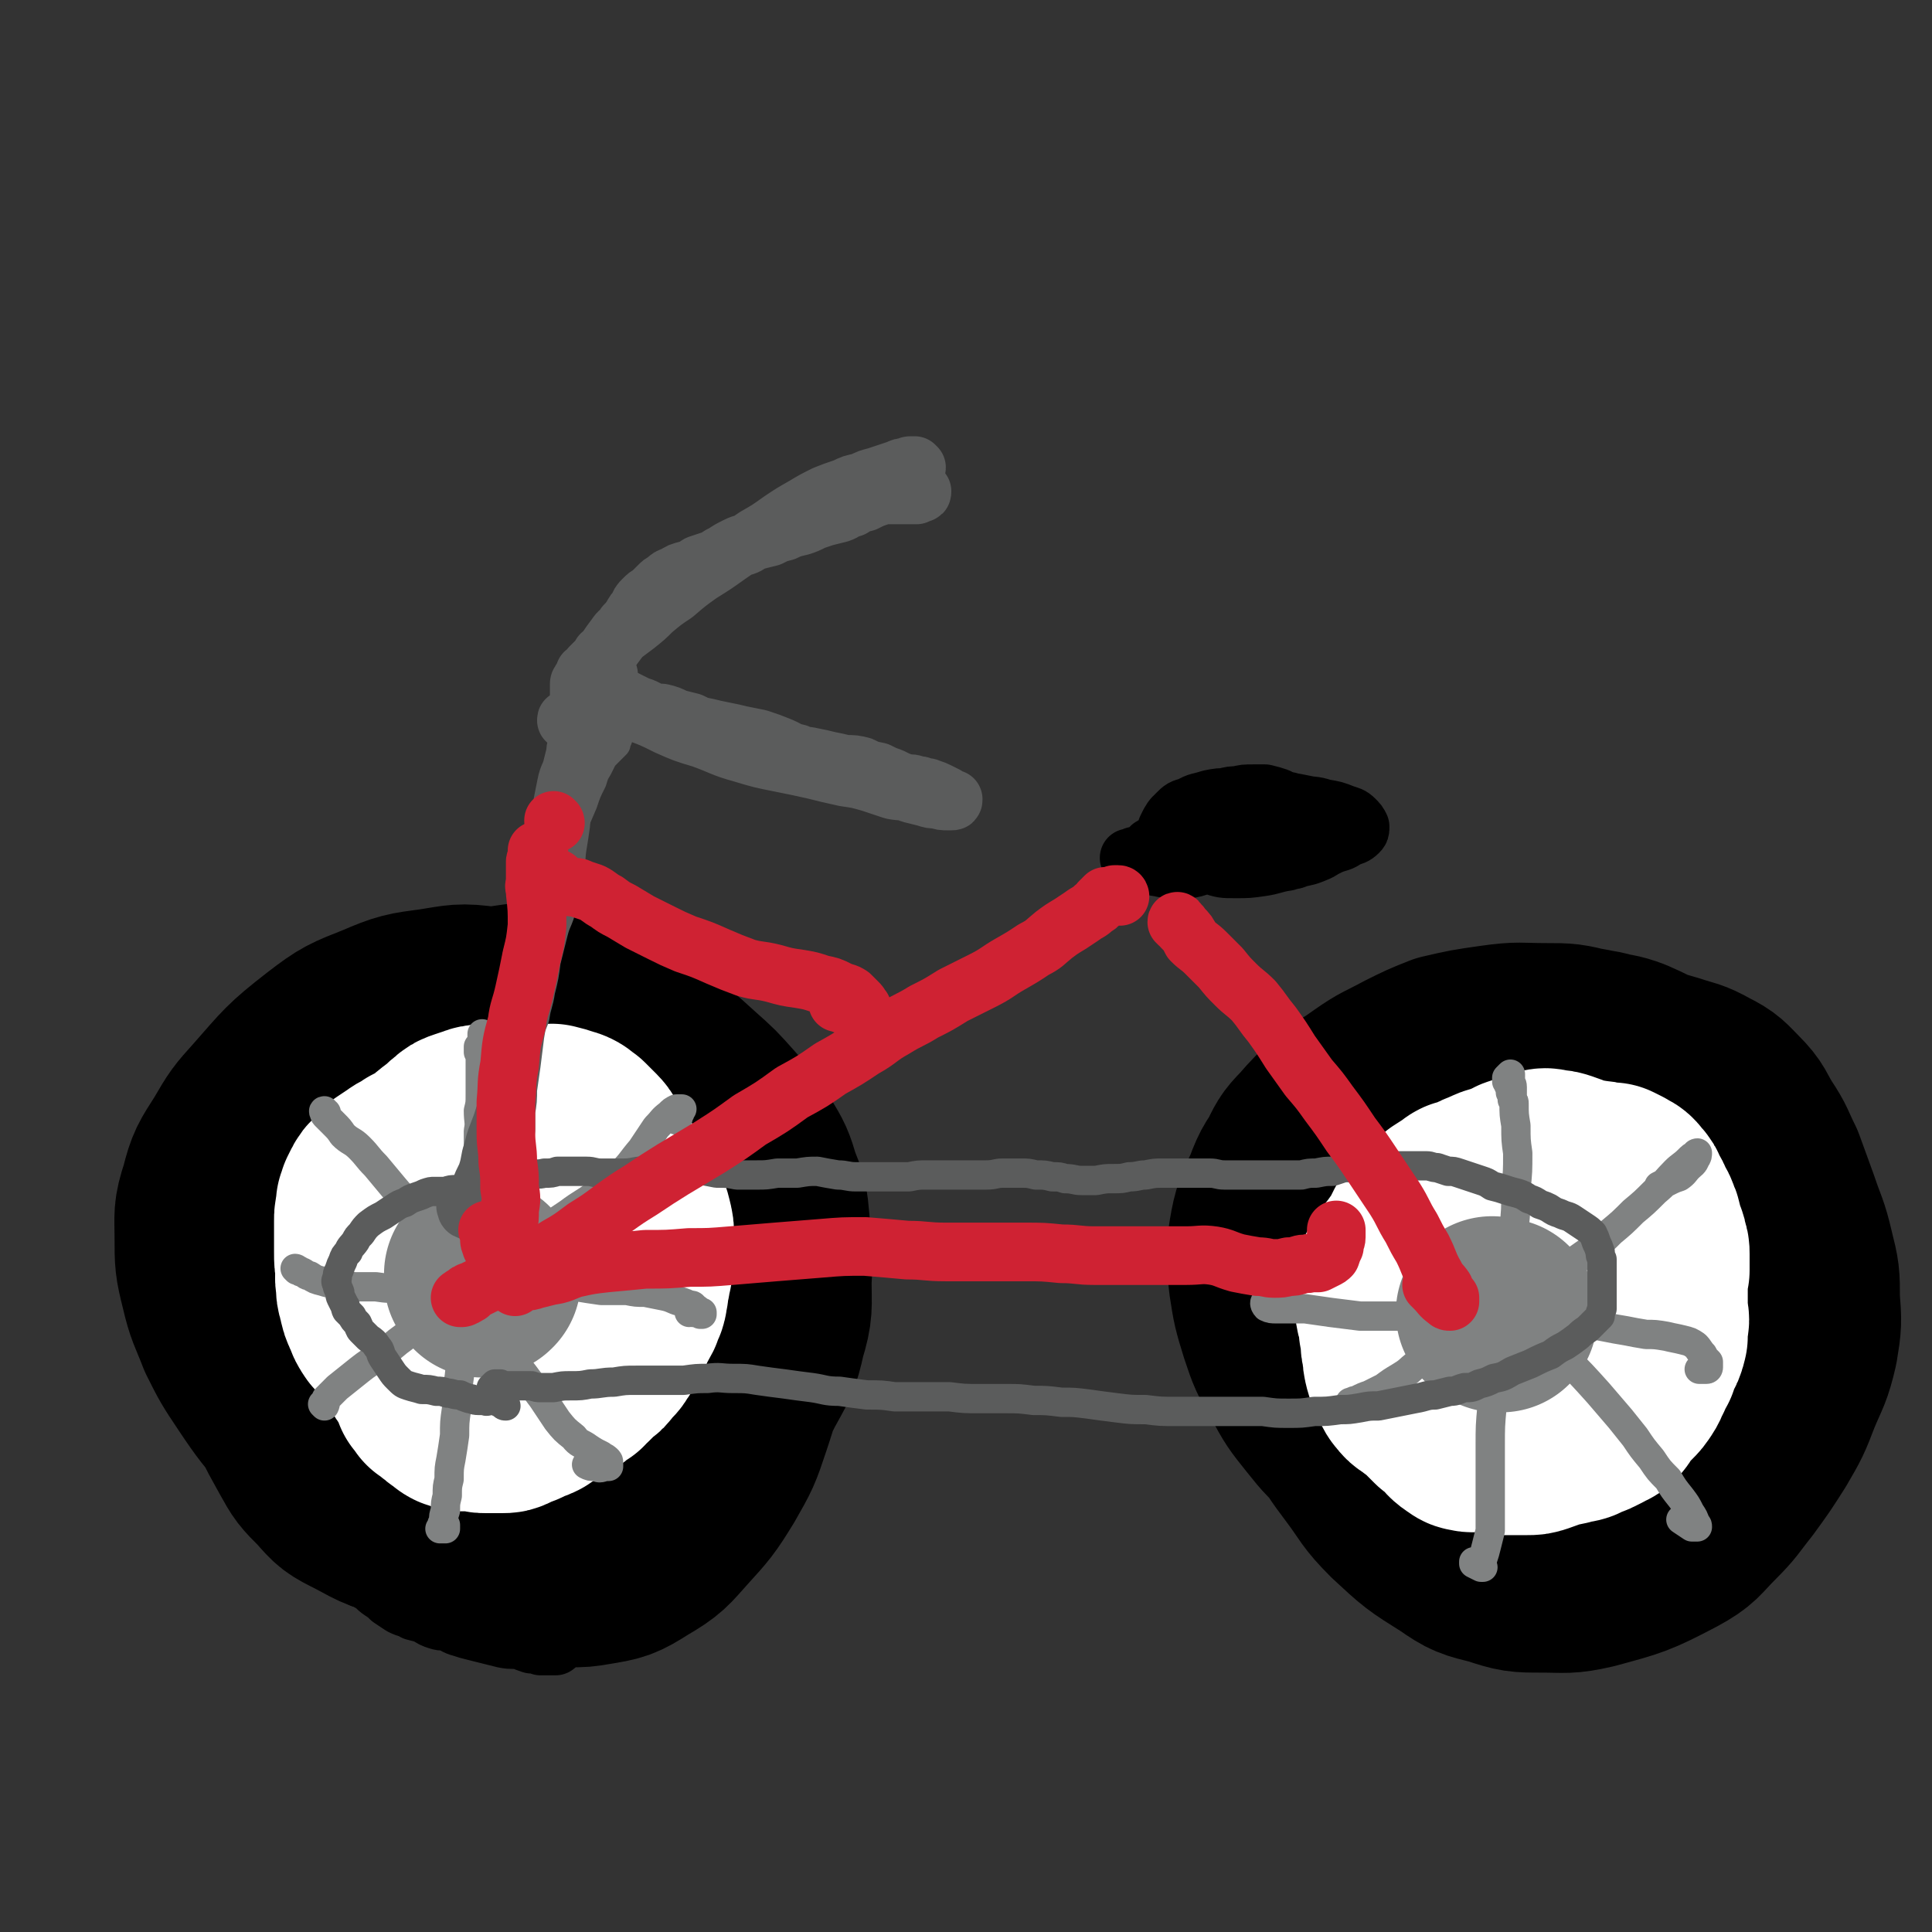
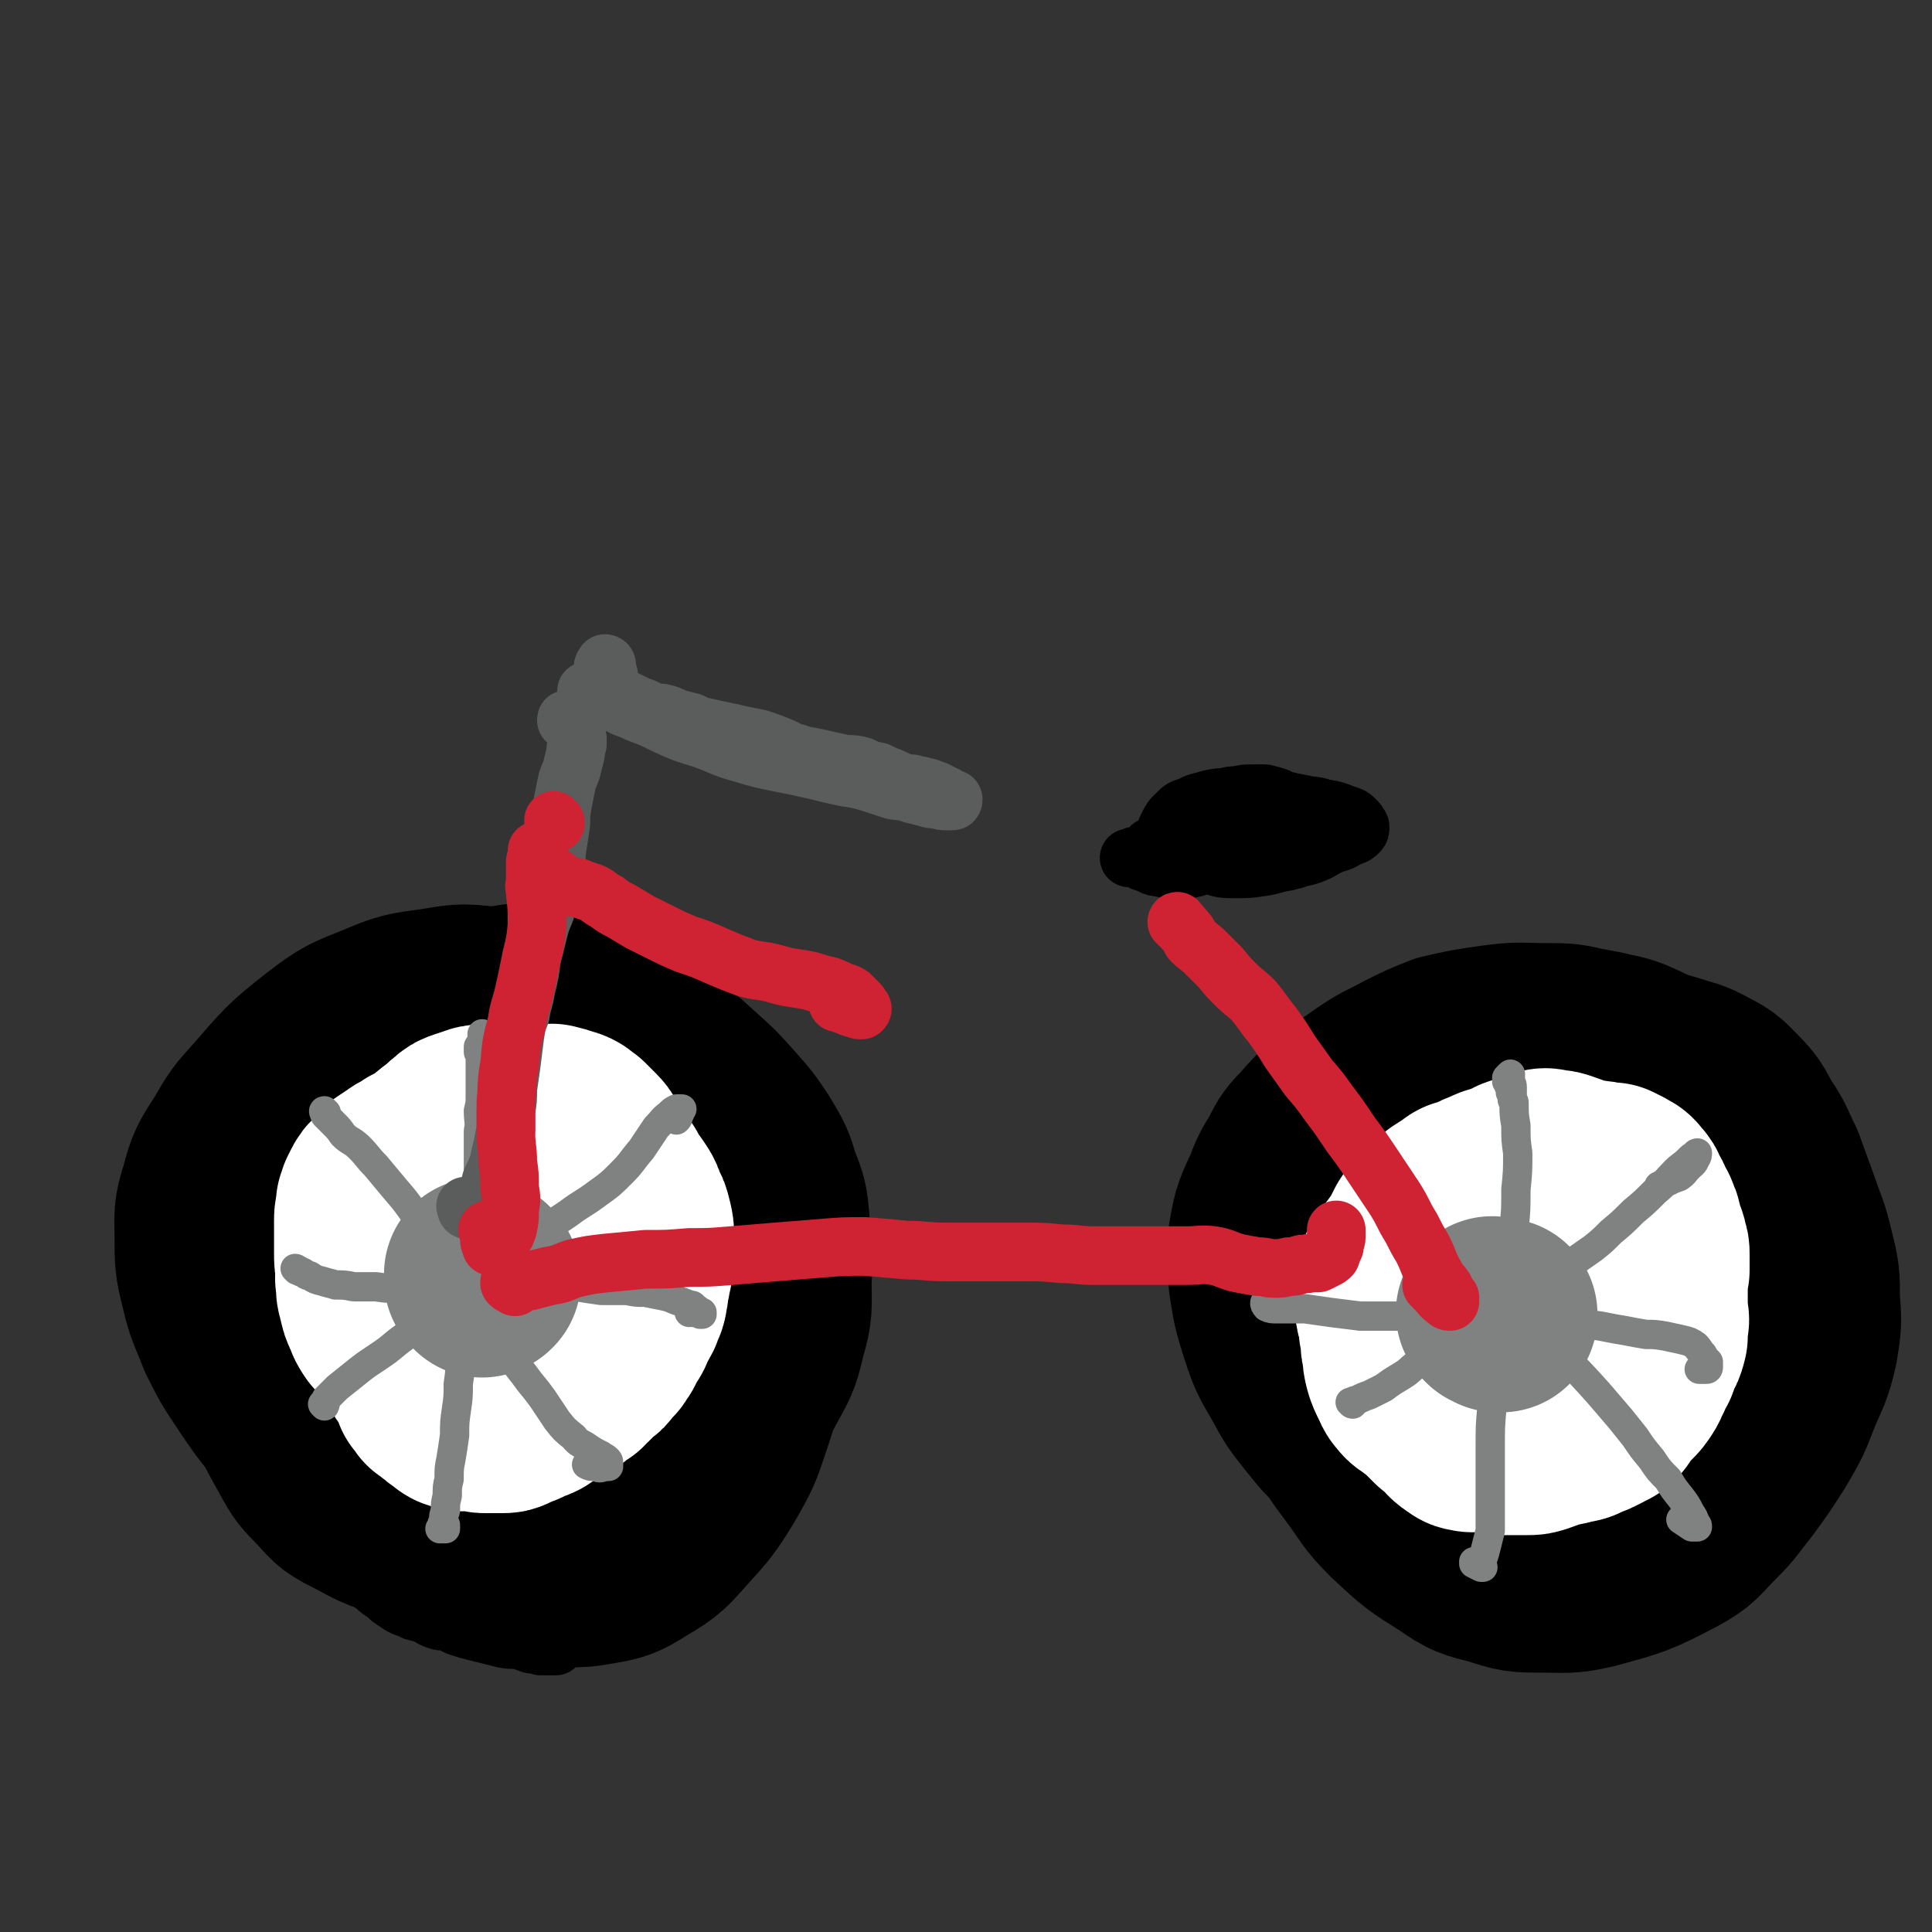
<svg xmlns="http://www.w3.org/2000/svg" viewBox="0 0 1054 1054" version="1.1">
  <rect x="0" y="0" width="1054" height="1054" fill="#333333" stroke="none" />
  <g fill="none" stroke="rgb(0,0,0)" stroke-width="32" stroke-linecap="round" stroke-linejoin="round">
    <path d="M319,556c0,0 0,-1 -1,-1 0,-1 0,-1 -1,-3 0,-1 0,-1 0,-3 0,-1 0,-1 0,-2 1,-1 1,-1 1,-2 0,-1 0,-1 0,-1 0,-1 0,-1 0,-1 -1,-2 -1,-2 -1,-3 -1,0 -2,0 -2,-1 -2,-1 -1,-2 -3,-3 -1,-1 -1,-1 -3,-2 -2,-1 -2,-1 -4,-2 -2,-1 -2,-2 -5,-3 -2,-1 -2,-1 -4,-2 -3,0 -3,0 -6,-1 -3,-1 -3,-1 -6,-1 -2,-1 -2,-1 -4,-2 -3,0 -3,0 -6,-1 -3,0 -3,0 -6,-1 -3,0 -3,0 -7,0 -3,0 -3,0 -7,0 -3,0 -3,0 -6,0 -3,0 -3,0 -7,1 -3,0 -3,0 -6,1 -4,1 -4,1 -8,2 -4,2 -4,2 -8,4 -3,2 -4,2 -7,3 -3,2 -3,3 -7,5 -3,2 -4,2 -7,4 -4,2 -3,3 -6,5 -4,3 -4,3 -7,6 -4,2 -4,2 -6,5 -2,3 -2,3 -4,5 -2,3 -2,2 -4,4 -2,3 -2,3 -5,6 -3,4 -3,4 -6,7 -3,4 -3,4 -6,7 -3,3 -2,3 -5,7 -3,3 -3,2 -5,5 -3,3 -2,3 -4,6 -2,3 -2,3 -4,5 -1,3 -1,3 -3,6 -1,3 -1,3 -2,6 -2,3 -2,3 -3,6 -1,3 -2,3 -3,6 -1,3 -2,3 -3,5 -1,3 -2,3 -3,6 -1,3 -1,3 -2,6 -1,2 0,3 -1,5 -1,3 -1,3 -1,6 0,4 0,4 -1,7 0,3 0,3 -1,6 0,3 0,3 -1,6 0,3 0,3 0,6 0,2 0,2 0,5 0,3 -1,3 0,6 0,3 0,3 1,6 0,3 0,3 1,6 0,3 1,3 1,6 1,3 1,3 2,7 1,3 1,3 1,6 1,3 1,3 2,6 1,3 1,3 2,6 1,2 1,2 2,5 1,3 1,3 2,6 1,3 1,3 2,6 1,2 1,2 2,5 1,3 1,3 2,6 1,3 1,3 3,6 1,3 1,3 3,6 2,3 1,3 3,6 2,3 2,2 4,5 2,3 2,3 3,6 2,3 2,3 4,6 2,3 2,3 4,6 2,3 2,3 4,6 2,3 2,3 5,6 2,4 2,5 5,8 3,4 3,4 6,8 2,3 2,3 4,5 2,3 2,3 5,6 2,2 2,2 4,5 2,2 2,2 4,4 2,2 2,2 4,4 3,1 3,1 6,3 2,1 2,2 5,4 3,2 3,2 5,4 3,2 3,2 6,4 4,2 4,1 7,3 4,1 4,1 7,2 3,2 3,2 6,3 3,1 3,0 6,1 3,1 3,2 7,3 3,1 3,1 7,2 4,1 4,1 8,2 4,1 4,1 8,2 5,1 5,0 10,1 2,1 2,1 5,2 3,0 2,0 5,1 2,0 2,0 4,0 1,0 1,0 3,0 0,0 0,0 1,0 0,0 0,0 0,0 -1,-1 0,-1 -1,-1 -3,-2 -4,-2 -7,-2 -3,-1 -3,-1 -6,-2 " />
  </g>
  <g fill="none" stroke="rgb(0,0,0)" stroke-width="105" stroke-linecap="round" stroke-linejoin="round">
    <path d="M295,825c0,0 -1,-2 -1,-1 -3,2 -3,3 -7,6 -2,1 -2,1 -4,2 -4,2 -4,2 -8,2 -5,1 -5,1 -11,1 -5,0 -5,1 -11,-1 -5,-1 -6,-1 -11,-4 -6,-4 -6,-4 -12,-9 -7,-5 -8,-5 -14,-12 -6,-7 -6,-7 -11,-15 -6,-8 -6,-8 -11,-16 -5,-8 -5,-8 -9,-17 -4,-7 -4,-8 -8,-15 -2,-6 -2,-6 -4,-11 -2,-7 -2,-7 -4,-15 -2,-8 -2,-8 -4,-16 -1,-8 -1,-8 -2,-16 0,-8 -1,-9 1,-16 4,-14 4,-15 11,-27 5,-10 6,-10 13,-19 7,-8 7,-8 15,-14 7,-7 7,-7 16,-13 9,-6 9,-5 18,-10 8,-3 8,-3 16,-6 9,-2 9,-3 17,-4 13,0 13,-1 25,3 10,2 10,4 20,9 11,7 11,7 21,15 10,7 10,8 19,17 9,9 10,9 18,19 8,10 8,10 15,20 7,12 7,12 11,24 5,13 5,14 6,27 2,15 3,16 2,31 -1,16 -1,16 -6,31 -5,15 -5,15 -13,29 -8,13 -9,14 -19,25 -9,10 -9,11 -21,18 -11,7 -12,7 -24,9 -11,2 -12,1 -24,-1 -9,-1 -9,-2 -18,-5 -12,-4 -12,-4 -22,-10 -13,-7 -12,-7 -24,-15 -12,-9 -12,-9 -24,-18 -11,-9 -11,-9 -22,-19 -7,-6 -7,-6 -14,-12 -6,-6 -6,-6 -11,-12 -7,-8 -7,-7 -13,-15 -5,-8 -6,-8 -9,-17 -4,-10 -3,-10 -4,-20 -1,-11 -2,-11 0,-22 1,-12 2,-12 6,-24 4,-13 3,-14 10,-25 10,-19 10,-20 24,-37 9,-11 10,-10 22,-19 11,-9 12,-9 24,-17 12,-8 12,-8 25,-14 13,-5 14,-6 28,-8 14,-2 15,-2 28,1 14,3 14,4 26,10 12,7 12,8 23,16 11,8 11,8 22,18 9,8 9,8 17,17 8,9 8,9 14,18 6,10 6,10 9,20 4,10 4,10 5,21 1,16 2,16 1,32 0,14 1,15 -3,28 -3,14 -4,14 -11,27 -7,14 -7,14 -16,26 -8,12 -8,12 -18,22 -10,10 -10,10 -22,19 -11,8 -11,9 -24,15 -13,5 -13,4 -27,6 -10,2 -10,2 -20,1 -12,0 -12,0 -24,-2 -14,-4 -14,-4 -26,-10 -13,-5 -13,-5 -25,-13 -11,-7 -11,-7 -22,-16 -7,-5 -7,-6 -14,-12 -5,-5 -5,-5 -9,-11 -11,-14 -11,-13 -21,-28 -8,-12 -8,-12 -14,-24 -5,-13 -6,-13 -9,-26 -3,-12 -3,-13 -3,-26 0,-12 -1,-13 3,-25 3,-12 4,-13 11,-24 7,-12 7,-12 16,-22 15,-17 15,-18 33,-32 13,-10 14,-10 29,-16 14,-6 15,-6 30,-8 13,-2 14,-3 28,-1 19,2 19,3 37,10 15,6 14,7 28,15 13,8 13,8 26,16 11,8 11,7 22,16 9,7 10,7 18,16 7,10 8,10 12,21 4,12 3,13 3,26 1,14 2,14 -2,28 -3,15 -3,15 -11,28 -8,15 -9,15 -20,28 -13,15 -12,16 -27,29 -16,13 -17,13 -35,24 -14,9 -14,9 -28,16 -15,6 -15,7 -31,9 -16,3 -17,4 -32,1 -15,-2 -16,-3 -29,-10 -10,-5 -10,-5 -17,-13 -8,-8 -8,-8 -13,-17 -7,-13 -8,-13 -12,-27 -4,-16 -4,-17 -6,-34 -2,-17 -2,-18 0,-36 1,-17 1,-17 7,-34 8,-23 8,-25 21,-45 8,-12 10,-12 22,-19 12,-6 13,-6 26,-7 12,0 14,-1 26,4 15,6 17,6 29,18 13,12 13,13 20,29 7,15 7,16 9,32 3,16 3,17 2,32 -2,17 -3,17 -9,33 -5,14 -6,14 -13,27 -6,9 -6,9 -14,17 -8,8 -8,8 -19,13 -7,3 -8,4 -16,2 -9,-2 -10,-3 -16,-11 -8,-9 -8,-11 -11,-23 -3,-14 -3,-14 -2,-29 2,-14 2,-14 8,-28 5,-14 5,-14 14,-26 7,-11 7,-12 18,-20 9,-7 10,-9 20,-10 13,-2 15,-2 26,4 9,4 9,7 14,16 4,10 4,11 5,22 0,12 0,13 -3,24 -4,13 -4,14 -11,26 -5,9 -6,9 -14,17 -5,5 -5,5 -12,8 -8,3 -9,5 -17,4 -8,-1 -9,-2 -14,-7 -8,-7 -8,-8 -11,-18 -5,-11 -6,-12 -6,-24 -1,-12 -1,-13 2,-25 4,-12 4,-12 11,-22 7,-10 7,-11 16,-17 11,-7 13,-8 25,-8 12,-1 14,1 24,7 9,6 8,8 13,17 5,9 5,10 6,19 1,9 2,9 0,18 -2,9 -3,9 -8,17 -5,6 -6,7 -13,10 -6,4 -7,3 -14,4 -4,0 -5,1 -8,-1 -6,-3 -7,-4 -9,-9 -4,-7 -4,-7 -4,-15 0,-7 0,-7 2,-15 2,-6 2,-6 6,-12 4,-8 5,-7 9,-14 1,0 1,-1 1,-1 " />
    <path d="M860,819c0,0 0,-1 -1,-1 -1,0 0,1 -1,2 -3,2 -3,2 -7,3 -2,2 -2,2 -5,3 -3,1 -3,0 -7,1 -4,0 -4,0 -8,0 -4,1 -4,1 -9,1 -4,0 -4,0 -8,0 -6,-1 -7,0 -13,-2 -6,-2 -6,-3 -11,-6 -6,-4 -6,-4 -10,-10 -8,-10 -8,-10 -14,-21 -4,-9 -4,-10 -7,-20 -4,-11 -3,-11 -6,-23 -3,-11 -3,-11 -5,-23 -1,-12 -1,-12 -2,-24 -1,-11 -1,-11 0,-22 0,-10 0,-10 2,-20 2,-9 3,-9 7,-17 5,-9 5,-9 11,-17 4,-6 4,-6 10,-11 7,-6 7,-6 15,-11 9,-6 9,-6 19,-10 11,-4 11,-4 23,-6 12,-3 12,-3 24,-4 9,-1 9,-1 18,-1 8,-1 8,-1 17,0 10,1 10,1 20,4 9,3 9,2 18,7 8,4 8,5 14,11 7,7 6,8 11,16 6,9 5,9 10,19 4,11 4,11 8,22 4,12 5,12 8,25 3,12 3,12 3,25 1,12 1,13 -1,25 -3,13 -4,13 -9,25 -5,13 -5,13 -12,25 -7,11 -7,11 -15,22 -8,10 -7,10 -16,19 -9,9 -8,10 -19,16 -21,11 -22,11 -44,17 -13,3 -14,2 -27,2 -12,0 -13,0 -25,-4 -12,-3 -13,-3 -23,-10 -16,-10 -16,-10 -30,-23 -11,-11 -10,-12 -19,-24 -9,-12 -9,-12 -16,-26 -8,-12 -8,-12 -14,-26 -5,-12 -5,-13 -9,-26 -3,-12 -3,-12 -4,-25 -2,-11 -2,-11 -2,-23 0,-10 -1,-10 1,-20 1,-9 1,-9 5,-17 4,-8 4,-9 10,-15 7,-8 7,-8 15,-15 8,-7 9,-6 18,-12 9,-5 10,-5 20,-10 8,-4 8,-4 16,-8 11,-4 11,-4 23,-6 11,-3 12,-2 24,-2 12,0 12,0 24,1 9,0 9,0 18,2 8,2 8,1 16,4 9,4 9,4 18,10 8,6 9,6 16,14 7,9 7,9 11,20 4,11 4,12 6,24 3,12 3,12 4,25 1,12 1,12 1,25 -1,13 -1,13 -3,25 -3,13 -3,13 -7,26 -4,13 -4,13 -10,25 -6,11 -6,12 -15,21 -12,13 -12,14 -28,23 -10,6 -11,5 -23,7 -11,2 -11,2 -22,2 -12,0 -13,1 -25,-1 -12,-2 -12,-1 -24,-6 -15,-5 -16,-5 -30,-13 -11,-6 -11,-7 -19,-14 -10,-8 -10,-8 -18,-18 -8,-10 -8,-10 -14,-21 -7,-12 -7,-12 -11,-24 -4,-13 -4,-13 -6,-26 -1,-12 -2,-13 0,-25 2,-12 3,-13 8,-24 4,-11 5,-11 12,-21 7,-10 8,-10 17,-19 10,-9 10,-9 20,-16 10,-7 10,-6 21,-12 10,-5 10,-5 20,-9 13,-3 13,-3 27,-5 14,-2 14,-1 28,-1 12,0 12,0 24,3 8,1 8,1 15,4 9,4 9,4 17,10 10,7 11,6 19,15 8,10 9,11 14,23 6,13 6,13 10,27 3,14 2,14 4,28 1,14 1,14 1,28 -1,13 -1,13 -5,25 -3,13 -3,13 -9,25 -5,12 -5,13 -14,22 -13,14 -14,15 -31,25 -16,8 -17,8 -35,11 -15,3 -15,2 -30,2 -13,0 -13,1 -26,-1 -16,-3 -16,-3 -31,-9 -11,-5 -12,-6 -21,-15 -11,-9 -11,-10 -19,-21 -9,-13 -10,-13 -15,-28 -6,-15 -6,-16 -7,-32 -1,-14 0,-15 3,-29 4,-15 5,-15 13,-29 8,-13 8,-13 19,-24 11,-11 11,-11 24,-19 8,-5 9,-5 18,-7 13,-3 14,-4 27,-2 14,3 15,3 28,10 13,7 13,8 23,19 10,11 10,11 16,25 5,9 5,9 5,20 1,20 2,20 -2,40 -3,16 -4,16 -13,31 -7,12 -8,12 -19,22 -6,7 -7,6 -14,12 -4,2 -4,3 -8,4 -9,3 -10,5 -20,4 -9,-1 -11,-1 -17,-7 -11,-11 -11,-13 -16,-27 -4,-10 -3,-12 -2,-23 0,-10 1,-10 5,-20 5,-10 4,-11 12,-20 8,-11 9,-12 20,-19 11,-7 12,-7 25,-9 11,-3 12,-3 23,0 9,2 10,3 17,9 6,6 6,7 8,14 3,7 3,8 1,15 -3,9 -4,9 -10,16 -8,9 -9,9 -19,15 -11,6 -12,6 -24,9 -11,3 -11,3 -22,2 -8,-1 -10,-1 -16,-6 -5,-3 -5,-5 -7,-11 -2,-6 -2,-7 -1,-14 2,-8 3,-8 8,-15 5,-7 5,-7 12,-12 6,-4 7,-4 14,-5 7,-2 8,-2 15,0 4,1 5,1 8,5 3,2 3,3 3,6 0,4 0,5 -2,8 -3,4 -3,4 -8,7 -5,4 -6,3 -12,6 -8,3 -8,3 -15,6 -4,2 -4,2 -8,4 " />
  </g>
  <g fill="none" stroke="rgb(255,255,255)" stroke-width="105" stroke-linecap="round" stroke-linejoin="round">
    <path d="M263,713c-1,0 -1,-1 -1,-1 0,0 0,0 0,1 0,1 0,1 0,2 0,2 0,2 0,3 0,1 1,1 0,3 0,1 0,2 -1,3 -1,1 -1,1 -3,2 -1,1 -1,1 -2,1 -1,1 -1,1 -2,1 -1,1 -1,1 -3,1 -1,-1 -1,-1 -2,-1 -2,-1 -2,-1 -3,-3 -2,-1 -2,-1 -4,-3 -1,-1 -2,-1 -3,-3 -2,-2 -2,-2 -4,-4 -2,-2 -2,-2 -4,-4 -2,-2 -2,-2 -4,-5 -1,-2 -2,-1 -3,-3 -1,-3 -1,-3 -2,-5 -1,-3 -1,-3 -1,-5 -1,-2 0,-3 0,-5 0,-3 0,-3 0,-6 0,-3 0,-3 0,-6 1,-4 1,-4 2,-7 1,-3 2,-3 3,-6 2,-3 2,-4 3,-6 2,-3 2,-3 5,-6 2,-2 2,-2 4,-4 3,-2 3,-2 6,-3 3,-1 3,-1 6,-2 4,-1 4,-1 8,-2 3,0 3,0 7,-1 4,0 4,-1 9,-1 2,0 3,-1 5,0 3,1 4,1 6,4 2,2 2,3 3,6 2,3 1,3 3,6 2,4 2,3 4,7 2,3 2,3 3,6 2,3 2,3 3,6 1,2 1,2 1,5 0,4 0,4 0,7 -1,3 -2,3 -3,6 -2,4 -2,4 -5,8 -2,3 -2,3 -5,7 -2,2 -3,2 -5,4 -3,3 -3,3 -6,6 -3,2 -3,2 -7,5 -3,2 -3,2 -7,4 -4,2 -4,2 -8,3 -5,2 -5,2 -9,3 -4,1 -5,1 -9,1 -4,0 -4,0 -9,0 -3,0 -3,0 -7,-2 -3,-1 -3,-1 -6,-3 -3,-3 -3,-3 -6,-5 -2,-3 -2,-3 -3,-6 -2,-4 -2,-4 -3,-9 -1,-3 -1,-3 -1,-7 -1,-4 0,-4 0,-8 -1,-4 -1,-4 -1,-9 0,-4 0,-4 0,-8 0,-5 0,-5 0,-9 0,-3 0,-3 1,-5 0,-2 0,-2 0,-4 1,-2 1,-2 1,-3 1,-2 1,-2 2,-4 1,-2 1,-1 3,-3 2,-2 2,-3 4,-5 3,-2 3,-2 6,-4 4,-3 4,-2 8,-5 4,-2 4,-2 9,-5 3,-3 3,-3 7,-6 3,-2 3,-3 6,-5 2,-2 2,-2 5,-3 3,-1 3,-1 6,-2 2,-1 2,0 5,-1 4,0 4,0 7,0 5,1 5,1 10,1 5,0 5,0 10,0 4,0 4,-1 9,-1 4,1 4,1 7,2 4,1 4,2 7,4 3,3 3,3 6,6 2,2 2,3 4,6 2,3 1,3 3,6 2,3 3,3 5,6 2,2 2,3 3,6 3,3 3,3 5,6 2,3 2,3 3,7 2,3 2,3 3,7 1,4 1,4 1,8 0,4 0,4 0,7 0,3 0,3 -1,6 0,3 0,3 0,5 -1,3 -1,3 -1,5 -1,3 -1,3 -1,6 -1,2 0,2 -1,5 -1,2 -1,2 -2,5 -1,2 -1,2 -3,5 -1,2 -1,2 -2,5 -1,2 -2,2 -3,5 -2,3 -1,3 -3,5 -1,2 -1,2 -2,3 -2,2 -2,2 -3,3 -1,2 -1,2 -3,3 -1,1 -1,1 -3,3 -1,1 -1,1 -3,3 -2,1 -2,1 -3,3 -2,1 -2,1 -3,2 -2,1 -2,2 -4,3 -1,1 -2,1 -3,2 -2,1 -3,1 -5,2 -2,1 -2,1 -4,3 -2,1 -2,1 -3,2 -2,1 -2,1 -4,1 -2,1 -2,1 -3,2 -2,1 -2,1 -3,1 -2,1 -2,1 -4,2 -2,1 -2,1 -4,1 -2,0 -2,0 -4,0 -2,0 -2,0 -5,0 -2,0 -2,0 -4,-1 -3,0 -3,0 -5,0 -2,0 -2,0 -4,0 -2,-1 -2,-1 -3,-1 -2,-1 -2,-2 -4,-3 -2,-1 -2,-2 -4,-3 -2,-2 -2,-2 -4,-3 -1,-2 -1,-2 -3,-4 -1,-3 -1,-3 -2,-5 -1,-2 -1,-2 -2,-4 -1,-1 -1,-1 -2,-3 -1,-1 -1,-1 -2,-3 -1,-2 -1,-2 -3,-4 -1,-2 -1,-2 -3,-5 -1,-2 -1,-2 -1,-5 -1,-3 -1,-3 -1,-5 0,-3 0,-3 0,-6 0,-2 0,-2 0,-4 0,-2 0,-2 0,-4 -1,-2 -1,-2 -2,-4 -1,-1 -1,-1 -1,-2 -1,-2 -1,-2 -1,-3 -1,-1 -1,-1 -1,-2 1,0 0,0 1,-1 1,-1 1,0 2,-1 1,-1 1,-1 2,-2 1,-1 1,-1 3,-1 1,-1 1,-1 2,-2 1,0 1,0 2,-1 0,0 0,0 1,0 1,-1 1,0 2,0 1,0 1,0 2,0 1,0 1,0 2,0 0,-1 0,-1 0,-1 1,0 1,0 1,-1 0,0 -1,0 -1,0 0,0 -1,0 -1,0 -1,1 -1,1 -1,1 " />
    <path d="M833,733c0,0 -1,-1 -1,-1 0,0 0,0 1,1 0,0 0,0 1,0 1,1 1,1 2,2 1,2 2,2 2,3 1,2 1,3 0,4 0,2 0,2 -2,4 -1,1 -1,1 -3,2 -3,0 -3,0 -6,0 -5,-1 -5,-2 -9,-3 -4,-1 -4,-1 -8,-3 -4,-1 -4,0 -8,-1 -4,-1 -4,-1 -8,-3 -4,-1 -4,0 -7,-2 -4,-2 -4,-2 -7,-5 -4,-3 -4,-4 -6,-8 -2,-5 -2,-5 -4,-11 -1,-4 -1,-4 -1,-9 0,-4 0,-4 1,-8 0,-2 1,-2 2,-5 1,-3 1,-4 2,-7 2,-4 2,-4 3,-7 2,-4 2,-4 5,-8 2,-3 2,-3 5,-5 3,-3 3,-3 6,-5 3,-2 3,-2 6,-3 3,-2 3,-2 6,-3 3,-2 3,-2 6,-3 2,-1 2,-1 5,-1 2,-1 2,-1 5,-1 2,0 2,0 5,-1 2,0 2,0 4,0 3,0 3,0 5,0 3,0 3,0 5,1 3,0 3,0 5,2 3,1 3,2 6,4 3,2 3,2 5,5 3,3 3,3 5,6 3,4 3,4 5,8 2,4 2,4 4,9 1,5 1,5 2,10 1,6 1,6 1,11 0,6 0,6 0,12 0,5 0,5 0,11 -1,4 0,4 -1,9 -1,3 0,3 -2,7 -1,3 -1,3 -3,6 -1,2 -2,2 -4,4 -2,2 -2,2 -5,4 -3,2 -3,1 -7,2 -4,1 -4,1 -7,2 -4,0 -4,0 -8,0 -4,0 -4,0 -8,0 -4,0 -4,0 -8,-1 -4,0 -4,0 -8,-1 -3,-1 -3,0 -6,-2 -3,-2 -3,-2 -6,-4 -3,-3 -3,-3 -5,-6 -3,-2 -3,-3 -5,-6 -2,-4 -2,-4 -4,-8 -1,-4 -1,-4 -3,-8 -1,-3 -1,-3 -2,-7 -2,-4 -2,-3 -3,-7 -1,-4 -1,-4 -1,-9 -1,-4 -1,-4 0,-8 0,-4 0,-4 1,-8 1,-5 2,-5 3,-9 2,-3 2,-3 4,-7 2,-3 2,-4 4,-7 2,-2 2,-2 5,-4 2,-2 2,-2 5,-4 2,-2 3,-2 6,-3 3,-2 3,-2 6,-3 4,-2 4,-2 8,-3 3,-1 3,-1 7,-3 3,0 3,-1 6,-1 3,-1 3,-1 7,-1 2,0 3,-1 5,0 3,1 3,2 6,4 3,2 2,2 5,5 3,2 3,2 6,5 3,2 3,2 5,5 3,3 3,3 5,6 3,3 2,3 5,6 1,3 2,2 3,4 2,3 2,3 4,6 2,4 2,3 4,7 1,4 1,4 2,7 0,4 0,4 1,8 0,3 0,3 0,7 0,3 0,3 -1,6 0,3 0,3 -1,6 0,3 0,3 -1,6 -2,3 -2,3 -4,6 -2,5 -2,5 -5,9 -2,3 -2,3 -5,5 -3,2 -3,1 -7,3 -3,1 -3,2 -7,3 -5,1 -5,1 -9,2 -5,1 -5,1 -10,2 -4,0 -4,0 -8,0 -4,0 -4,1 -8,0 -3,-1 -3,-2 -7,-3 -3,-2 -4,-2 -7,-5 -3,-3 -3,-3 -6,-6 -3,-3 -3,-3 -6,-6 -2,-4 -2,-4 -4,-8 -2,-3 -3,-3 -4,-7 -2,-4 -2,-4 -2,-9 -1,-4 -1,-4 -2,-9 0,-5 0,-5 0,-10 1,-4 1,-4 2,-9 1,-4 2,-4 3,-9 2,-4 2,-4 4,-8 2,-4 3,-3 6,-7 2,-3 2,-3 6,-6 3,-3 4,-3 7,-6 4,-3 3,-3 7,-5 3,-2 3,-2 7,-4 3,-1 3,-1 6,-2 3,-1 3,-1 6,-2 3,-1 3,-1 6,0 3,0 3,0 6,1 3,1 3,1 5,2 3,1 3,1 7,2 3,1 3,0 6,1 2,0 3,0 5,1 2,0 2,0 4,0 2,1 2,1 4,2 3,2 3,1 5,4 2,2 2,2 3,5 2,3 2,3 3,6 2,3 2,3 3,6 1,2 1,2 1,5 1,2 1,2 2,5 1,2 1,2 1,4 1,2 1,2 1,4 0,2 0,2 0,4 0,2 0,2 0,5 -1,2 -1,2 -1,5 0,2 0,2 0,4 0,3 0,3 0,5 0,2 0,2 0,5 0,2 0,2 0,5 1,3 1,3 0,6 0,3 0,3 0,6 -1,4 -1,4 -3,7 -1,3 -1,3 -2,6 -2,3 -2,3 -3,6 -2,3 -1,3 -3,6 -2,3 -2,3 -4,5 -3,3 -3,3 -6,6 -2,3 -1,3 -3,5 -2,2 -2,1 -5,3 -2,1 -2,1 -4,2 -2,1 -2,0 -4,1 -1,1 -1,1 -3,2 -3,1 -3,0 -5,1 -3,1 -3,1 -6,1 -3,1 -3,1 -6,2 -2,1 -2,1 -5,2 -3,1 -3,1 -6,1 -3,0 -3,0 -7,0 -3,0 -3,0 -5,0 -3,-1 -3,-1 -5,-1 -2,-1 -2,-1 -5,-1 -2,0 -2,0 -5,0 -2,0 -2,1 -5,0 -2,0 -2,-1 -4,-2 -3,-2 -3,-3 -5,-5 -2,-2 -2,-2 -5,-4 -2,-2 -2,-2 -4,-4 -2,-2 -2,-2 -3,-4 -2,-1 -2,-1 -4,-2 -3,-3 -4,-2 -6,-5 -2,-2 -2,-3 -3,-5 -2,-4 -2,-4 -3,-7 -1,-4 -1,-4 -1,-8 -1,-3 -1,-3 -1,-6 0,-3 0,-3 -1,-6 0,-4 0,-3 -1,-7 -1,-3 -1,-3 -1,-7 -1,-3 -1,-3 -1,-6 0,-4 0,-4 1,-7 1,-3 1,-3 3,-5 1,-3 1,-2 3,-5 2,-2 2,-2 3,-4 2,-2 2,-2 3,-4 1,-2 1,-2 2,-4 1,-2 1,-2 2,-4 2,-3 2,-3 4,-5 2,-3 2,-2 5,-5 3,-2 3,-2 5,-4 3,-2 3,-2 5,-3 2,-1 2,-2 4,-3 2,0 2,0 4,0 2,0 2,0 4,1 3,0 3,1 5,2 3,1 3,1 6,2 4,1 4,1 8,2 3,1 3,0 6,2 2,1 2,2 4,4 0,1 0,1 0,2 " />
  </g>
  <g fill="none" stroke="rgb(128,130,130)" stroke-width="105" stroke-linecap="round" stroke-linejoin="round">
    <path d="M263,696c0,0 0,-1 -1,-1 0,0 1,0 1,1 0,0 0,0 0,0 -1,1 -1,1 -1,2 0,0 0,0 0,0 0,-1 0,-1 0,-1 0,0 0,0 1,0 0,0 1,0 1,0 0,0 0,0 0,1 0,0 1,0 0,0 0,1 0,0 0,0 -1,0 -1,1 -1,0 0,0 0,0 -1,0 0,0 0,0 0,0 1,0 1,0 1,0 0,0 0,0 0,1 " />
    <path d="M819,718c0,-1 -1,-1 -1,-1 0,0 0,0 1,0 0,0 -1,0 -1,0 1,0 1,0 1,0 0,0 0,0 0,0 0,0 0,0 0,0 0,0 0,0 0,1 -1,0 -1,0 -2,0 -1,-1 -1,-1 -2,-1 0,0 0,0 -1,-1 " />
  </g>
  <g fill="none" stroke="rgb(128,130,130)" stroke-width="16" stroke-linecap="round" stroke-linejoin="round">
    <path d="M264,565c0,0 -1,0 -1,-1 0,0 0,1 0,1 0,1 0,1 0,3 0,1 0,1 0,2 0,0 0,0 -1,0 0,1 0,1 0,1 0,0 0,0 -1,0 0,2 0,2 0,3 1,2 1,2 1,4 0,2 0,2 0,4 0,4 0,4 0,7 0,4 0,4 0,8 0,5 0,5 -1,9 0,6 1,6 0,11 0,6 0,6 0,13 0,7 0,7 0,13 0,7 0,7 -1,15 0,7 0,7 -1,15 -1,7 -1,7 -2,15 -1,7 -1,7 -2,14 -1,7 -1,7 -1,14 -1,6 -1,6 -2,13 0,6 0,6 -1,13 0,6 0,6 -1,13 0,7 0,7 -1,14 -1,7 -1,7 -1,14 -1,7 -1,7 -2,13 -1,5 -1,5 -1,11 -1,4 -1,4 -1,9 -1,4 -1,4 -1,8 -1,3 -1,3 -1,6 -1,2 -1,1 -1,3 -1,1 -1,1 -1,1 0,0 1,0 1,0 1,0 1,0 2,0 0,0 0,0 0,0 0,-1 0,-1 0,-2 " />
    <path d="M162,693c0,0 -1,-1 -1,-1 0,0 1,0 1,1 0,0 0,0 0,0 0,0 0,0 1,0 1,1 1,1 2,1 2,1 2,2 4,2 3,2 3,2 7,3 3,1 4,1 7,2 5,0 5,0 10,1 6,0 6,0 12,0 7,1 7,1 13,0 8,0 8,1 15,0 8,0 8,-1 15,-1 8,-1 8,-1 16,-2 10,0 10,0 20,0 8,0 8,1 17,1 7,1 7,1 14,2 6,1 6,1 13,2 7,0 7,0 14,0 5,1 5,1 10,1 5,1 5,1 10,2 5,1 5,2 9,3 3,1 3,1 5,2 2,0 2,0 3,2 1,0 1,0 2,1 1,1 0,1 1,2 0,0 0,0 0,0 1,0 1,0 1,0 0,0 0,0 0,0 0,0 0,-1 0,-1 -3,0 -3,0 -5,0 -1,-1 -1,0 -2,0 " />
    <path d="M178,607c-1,0 -1,-1 -1,-1 -1,0 0,1 0,1 0,0 0,0 0,0 0,1 0,1 1,2 2,2 2,2 4,4 3,3 3,3 5,6 4,4 5,3 9,7 5,5 4,5 9,10 5,6 5,6 10,12 6,7 6,7 11,14 6,8 6,8 11,16 6,9 6,9 12,17 6,9 6,9 12,18 6,9 6,9 12,19 6,9 6,9 13,18 5,7 5,6 10,13 4,6 4,6 8,12 4,5 4,5 9,9 3,4 4,3 8,6 3,2 3,2 7,4 1,1 2,1 3,2 1,1 1,1 1,2 0,1 0,1 0,2 -1,0 -1,0 -2,0 -3,1 -3,1 -5,0 -3,0 -3,0 -5,-1 " />
    <path d="M177,767c0,0 0,0 -1,-1 0,0 1,1 1,1 1,-2 0,-2 1,-4 3,-3 3,-3 6,-6 5,-4 5,-4 10,-8 5,-4 5,-4 11,-8 6,-4 6,-4 12,-9 8,-6 8,-6 16,-11 8,-7 8,-7 16,-14 9,-7 9,-7 18,-14 12,-9 13,-9 25,-18 9,-7 9,-7 18,-13 8,-6 8,-5 16,-11 7,-5 7,-5 13,-11 6,-6 5,-6 11,-13 4,-6 4,-6 8,-12 4,-4 3,-4 7,-7 2,-2 2,-2 4,-3 1,0 1,0 2,0 0,0 1,0 1,0 -1,1 -1,1 -1,1 0,1 0,1 0,1 0,0 0,0 0,0 -1,1 -1,1 -1,2 0,1 0,1 -1,2 " />
    <path d="M825,597c0,0 0,-1 -1,-1 0,0 1,1 1,1 0,-1 0,-1 0,-2 -1,0 -1,0 -1,-1 -1,-1 0,-1 -1,-2 0,-1 0,-1 -1,-2 0,-1 0,-1 0,-2 0,0 0,0 1,-1 0,0 0,0 0,0 1,-1 1,-1 1,-1 0,0 0,0 0,0 0,2 0,2 0,3 0,2 1,2 1,4 0,4 0,4 0,7 1,1 1,1 1,2 0,6 0,6 1,12 0,8 0,8 1,15 0,10 0,10 -1,20 0,11 0,11 -1,21 -1,12 -1,12 -3,24 -2,12 -3,12 -5,24 -1,13 -1,13 -2,25 -2,12 -2,12 -2,24 -1,11 -1,11 -1,22 0,8 0,8 0,17 0,7 0,7 0,15 0,7 0,7 0,14 -1,4 -1,4 -2,8 -1,4 -1,4 -2,7 -1,2 -1,2 -1,3 0,1 0,1 0,1 0,0 0,0 0,0 0,0 0,0 0,0 0,0 0,0 0,0 0,1 1,1 1,1 -1,0 -1,0 -1,0 -2,-1 -2,-1 -4,-2 0,0 0,-1 0,-1 " />
    <path d="M692,710c0,0 -1,-1 -1,-1 0,1 -1,1 -1,2 0,1 1,2 1,2 2,1 3,1 5,1 3,0 3,0 7,0 5,0 5,0 9,0 7,1 7,1 14,2 8,1 8,1 16,2 9,0 9,0 18,0 7,0 7,0 15,0 8,0 8,0 17,0 10,0 10,0 19,0 10,1 10,1 20,1 8,1 8,1 17,2 9,0 9,1 17,2 6,0 6,0 11,1 5,1 5,1 11,2 5,1 5,1 11,2 5,0 5,0 11,1 4,1 5,1 9,2 4,1 4,1 7,3 2,2 2,3 4,5 1,2 1,2 3,4 0,1 0,2 0,3 0,0 0,1 -1,1 -1,0 -1,0 -3,0 0,0 0,0 -1,0 " />
    <path d="M740,635c0,0 -1,-1 -1,-1 0,0 1,1 1,2 3,3 3,4 6,7 3,4 4,4 8,8 5,4 5,4 10,9 6,4 6,5 11,9 4,4 4,4 8,8 8,6 8,6 15,12 9,8 8,8 17,16 10,9 10,9 19,18 10,9 10,9 20,18 9,9 9,9 18,19 6,7 6,7 12,14 4,5 4,5 8,10 4,6 4,6 9,12 4,6 4,6 9,11 3,5 3,5 7,10 3,4 3,4 5,8 2,3 2,3 3,6 1,1 1,1 1,2 -1,0 -2,0 -3,0 -3,-2 -3,-2 -6,-4 " />
    <path d="M738,766c-1,0 -1,-1 -1,-1 -1,0 0,0 0,0 1,0 1,-1 3,-1 4,-2 4,-2 7,-3 4,-2 4,-2 8,-4 4,-3 4,-3 9,-6 5,-3 4,-3 9,-7 6,-5 6,-5 13,-10 9,-6 9,-6 18,-12 11,-7 11,-7 22,-14 12,-6 12,-6 23,-13 10,-7 10,-7 20,-14 5,-4 5,-4 10,-9 6,-5 6,-5 12,-11 6,-5 6,-5 12,-11 6,-5 6,-6 11,-11 3,-3 4,-3 7,-6 2,-2 2,-2 4,-3 0,-1 1,-1 1,-1 0,1 0,2 -1,3 -1,3 -2,3 -4,5 -2,2 -2,3 -5,5 -3,1 -3,1 -7,3 -2,1 -2,1 -4,2 " />
  </g>
  <g fill="none" stroke="rgb(91,92,92)" stroke-width="16" stroke-linecap="round" stroke-linejoin="round">
-     <path d="M276,767c0,0 0,-1 -1,-1 0,0 1,1 1,1 -1,0 -1,0 -2,-1 0,0 0,0 -1,-1 -1,0 -1,0 -1,0 -1,-1 -1,0 -2,-1 -2,0 -2,0 -3,0 -1,0 -1,1 -3,0 -1,0 -1,0 -3,0 -3,0 -3,-1 -5,-1 -3,-1 -3,-1 -5,-2 -4,0 -4,-1 -7,-1 -3,-1 -3,-1 -6,-1 -4,-1 -4,-1 -8,-1 -3,-1 -4,-1 -7,-2 -3,-1 -3,-1 -6,-4 -2,-2 -2,-2 -4,-5 -2,-3 -2,-3 -4,-6 -2,-3 -1,-4 -3,-6 -2,-3 -2,-3 -5,-5 -2,-2 -2,-2 -4,-4 -1,-1 -1,-2 -2,-4 -2,-2 -2,-2 -3,-4 -1,-1 -1,-1 -3,-3 -1,-2 0,-2 -1,-3 -1,-2 -1,-2 -2,-4 -1,-2 0,-2 -1,-4 -1,-2 -1,-2 -1,-3 -1,-2 -1,-2 0,-4 0,-2 0,-2 1,-4 1,-3 1,-3 2,-5 1,-3 1,-3 3,-5 1,-3 2,-3 4,-6 1,-2 1,-2 3,-4 2,-3 2,-3 4,-5 4,-3 4,-3 8,-5 3,-2 3,-2 6,-4 3,-2 3,-2 6,-3 3,-2 3,-2 6,-3 3,-1 3,-1 5,-2 3,-1 3,-1 5,-1 3,0 3,0 6,0 3,-1 3,-1 6,-1 5,-1 4,-1 9,-2 3,0 3,0 7,-1 4,-1 4,-1 8,-2 4,-1 4,-1 9,-1 4,-1 4,-1 8,-2 3,-1 3,0 7,-1 4,0 4,0 7,-1 3,0 3,0 7,0 4,0 4,0 9,0 4,0 4,1 8,1 5,0 5,0 10,0 5,0 5,0 10,-1 5,0 5,0 11,-1 5,0 5,0 10,0 6,0 6,0 11,0 6,1 6,1 11,2 6,0 6,0 11,1 6,0 6,0 11,0 5,0 5,0 11,-1 5,0 5,0 11,0 6,-1 6,-1 11,-1 5,1 5,1 11,2 5,0 5,1 10,1 5,0 5,0 10,0 5,0 5,0 10,0 5,0 5,0 9,0 5,-1 5,-1 10,-1 5,0 5,0 10,0 6,0 6,0 11,0 5,0 5,0 11,0 5,0 5,-1 9,-1 5,0 5,0 10,0 4,0 4,0 8,1 5,0 5,0 9,1 4,0 4,0 7,1 5,0 5,1 9,1 4,0 4,0 8,0 5,-1 5,-1 9,-1 5,0 5,0 9,-1 5,0 5,-1 9,-1 5,-1 5,-1 9,-1 4,0 4,0 9,0 4,0 4,0 8,0 4,0 4,0 9,0 4,0 4,1 8,1 4,0 4,0 7,0 5,0 5,0 9,0 4,0 4,0 9,0 4,0 4,0 9,0 4,0 4,0 8,0 4,-1 4,-1 8,-1 5,-1 5,-1 9,-1 3,-1 3,-1 6,-2 4,0 4,0 9,-1 3,0 3,0 7,0 4,0 4,0 8,0 4,0 4,0 8,0 3,0 3,0 6,0 3,0 3,0 7,0 3,0 3,1 6,1 3,1 3,1 6,2 3,0 3,0 6,1 3,1 3,1 6,2 3,1 3,1 6,2 3,1 3,1 6,3 4,1 4,1 7,2 3,1 3,1 7,2 3,1 3,1 6,3 3,1 3,1 6,3 3,1 3,1 5,2 3,2 3,2 6,3 4,2 4,1 7,3 3,2 3,2 6,4 3,2 3,2 5,4 1,2 1,2 2,5 1,2 1,2 2,5 0,2 0,2 1,4 0,2 0,2 0,4 0,2 0,2 0,5 0,2 0,2 0,5 0,2 0,2 0,5 0,2 0,2 0,4 0,2 0,2 0,4 -1,2 -1,2 -1,4 -2,2 -2,2 -3,3 -2,2 -2,2 -4,4 -3,2 -3,2 -5,4 -4,3 -4,3 -7,5 -4,2 -4,2 -8,5 -5,2 -5,2 -11,5 -5,2 -5,2 -10,4 -5,3 -5,3 -10,4 -4,2 -4,2 -8,3 -4,2 -4,2 -8,2 -4,1 -4,2 -8,2 -4,1 -4,1 -8,2 -5,0 -5,1 -11,2 -5,1 -5,1 -10,2 -5,1 -5,1 -10,2 -5,0 -5,0 -10,1 -6,1 -6,1 -11,1 -7,1 -7,1 -14,1 -7,1 -7,1 -14,1 -7,0 -7,0 -14,-1 -8,0 -8,0 -16,0 -7,0 -7,0 -15,0 -8,0 -8,0 -16,0 -9,0 -9,0 -17,-1 -8,0 -8,0 -16,-1 -8,-1 -8,-1 -15,-2 -8,-1 -8,-1 -15,-1 -8,-1 -8,-1 -15,-1 -8,-1 -8,-1 -15,-1 -7,0 -7,0 -15,0 -8,0 -8,0 -16,-1 -7,0 -7,0 -15,0 -7,0 -7,0 -15,0 -7,-1 -7,-1 -15,-1 -8,-1 -8,-1 -15,-2 -8,0 -8,-1 -15,-2 -8,-1 -8,-1 -15,-2 -8,-1 -8,-1 -15,-2 -6,-1 -6,-1 -13,-1 -7,0 -7,-1 -14,0 -6,0 -6,0 -13,1 -7,0 -7,0 -14,0 -6,0 -6,0 -12,0 -6,0 -6,0 -12,1 -7,0 -7,1 -13,1 -5,1 -5,1 -11,1 -4,0 -4,0 -9,1 -3,0 -3,0 -7,0 -2,0 -2,0 -5,-1 -3,0 -3,0 -5,0 -2,0 -2,0 -3,0 -1,0 -1,0 -3,0 -2,0 -2,0 -3,0 -1,0 -1,0 -3,-1 -1,0 -1,0 -3,0 -1,1 -1,1 -2,2 0,0 0,0 0,0 " />
-     <path d="M273,653c-1,-1 -1,-1 -1,-1 -1,0 0,1 0,1 -1,1 -1,1 -2,1 0,1 0,0 -1,1 0,0 0,0 0,0 0,0 0,0 0,0 -1,0 -1,0 -1,1 -1,1 -1,1 -2,2 -1,1 -2,1 -3,1 -2,0 -2,0 -4,-1 -2,0 -2,0 -3,-1 -1,-1 -1,0 -2,-1 -1,-1 -1,-1 -1,-1 0,-2 0,-2 0,-3 1,-3 1,-3 1,-5 2,-5 2,-5 4,-9 2,-6 1,-6 3,-12 2,-8 2,-7 5,-15 3,-9 3,-9 5,-17 3,-10 3,-10 6,-19 5,-14 5,-14 9,-28 4,-11 3,-11 6,-21 3,-11 3,-11 6,-21 3,-10 3,-10 5,-19 3,-9 2,-9 4,-18 2,-8 3,-8 5,-16 3,-7 3,-7 6,-14 2,-6 2,-6 5,-12 1,-3 1,-4 3,-7 1,-2 1,-2 2,-4 1,-2 1,-2 2,-3 1,-1 1,-1 2,-2 1,-1 1,-1 2,-2 1,-1 1,-1 2,-2 0,-1 0,-1 1,-3 0,-1 0,-1 0,-2 1,-1 0,-1 1,-2 0,-2 0,-2 0,-4 1,-1 1,-1 1,-2 0,-1 0,-1 0,-2 0,0 0,0 0,0 0,1 0,1 0,1 0,1 0,1 0,2 0,0 0,0 -1,1 0,0 0,0 -1,1 -1,0 -1,0 -2,0 " />
-   </g>
+     </g>
  <g fill="none" stroke="rgb(91,92,92)" stroke-width="32" stroke-linecap="round" stroke-linejoin="round">
    <path d="M310,394c0,-1 -1,-1 -1,-1 0,-1 0,0 1,0 0,0 0,0 1,0 1,1 1,1 2,2 0,0 1,0 1,1 0,0 0,0 0,1 0,1 0,1 0,2 0,2 0,2 1,4 0,2 0,2 0,3 -1,3 -1,3 -1,5 -1,4 -1,4 -2,8 -1,4 -2,4 -3,9 -1,5 -1,5 -2,10 -1,6 -1,6 -1,11 -1,7 -1,7 -2,13 -1,7 0,7 -2,15 -1,7 -1,7 -3,15 -2,8 -3,7 -5,15 -2,8 -2,8 -4,16 -1,8 -1,8 -3,16 -1,7 -2,7 -3,14 -2,5 -2,5 -3,11 -1,8 -1,8 -2,16 -1,7 -1,7 -2,14 0,6 0,6 -1,12 0,5 0,5 0,10 -1,5 -1,5 -2,10 -1,4 -1,4 -2,9 -2,5 -2,5 -4,9 -1,4 -1,4 -2,8 -1,3 -1,3 -1,6 -1,1 -1,1 -1,3 -1,0 -1,0 -1,0 -1,1 -1,1 -2,1 -1,0 -1,0 -2,-1 -2,0 -2,0 -4,-1 -1,0 0,-1 -1,-2 " />
-     <path d="M317,384c0,0 0,-1 -1,-1 0,0 0,0 0,-1 0,-1 0,-1 0,-2 0,-2 0,-2 0,-3 0,-1 0,-1 0,-2 0,-1 0,-1 0,-2 0,-1 1,-1 1,-2 1,-1 2,-1 3,-3 1,-2 1,-2 2,-4 2,-2 2,-2 4,-4 1,-1 1,-1 2,-3 2,-1 2,-1 4,-3 1,-2 1,-2 2,-4 2,-2 2,-2 4,-4 2,-2 1,-2 3,-5 2,-2 2,-2 4,-5 1,-2 1,-2 3,-4 1,-3 1,-3 3,-5 2,-2 2,-2 4,-3 2,-2 2,-2 4,-4 2,-2 2,-2 4,-3 2,-2 2,-2 5,-3 3,-2 3,-2 7,-3 3,-1 3,-1 6,-3 3,-1 3,-1 6,-2 3,-1 3,-1 6,-3 3,-1 3,-2 6,-3 3,-1 3,-1 7,-2 3,-1 3,-2 6,-3 4,-1 4,-1 8,-2 4,-2 4,-2 8,-3 4,-2 5,-2 9,-3 3,-1 3,-1 7,-3 3,-1 3,-1 6,-2 4,-1 4,-1 8,-2 3,-1 3,-2 7,-3 3,-2 3,-2 7,-3 4,-2 4,-2 7,-3 3,-1 3,-1 6,-1 3,0 3,0 5,0 2,0 2,0 4,0 2,0 2,0 4,0 1,0 1,0 2,0 1,-1 1,-1 2,-1 0,0 0,0 0,0 1,0 1,0 1,-1 0,0 0,0 0,0 0,0 0,0 0,0 -1,0 -1,0 -1,0 -1,0 -1,0 -2,0 -1,0 -1,0 -2,0 -2,0 -2,0 -3,0 -2,0 -2,0 -4,0 -2,0 -2,0 -5,1 -3,0 -3,0 -6,1 -4,1 -4,1 -8,2 -4,0 -4,0 -8,1 -4,1 -4,1 -8,3 -4,1 -4,2 -8,4 -5,2 -5,2 -10,4 -5,3 -5,3 -10,5 -5,2 -5,2 -10,3 -4,2 -4,2 -8,3 -4,2 -4,1 -8,3 -4,2 -4,2 -7,4 -5,3 -5,3 -9,7 -5,3 -5,4 -10,7 -5,5 -4,5 -10,9 -4,3 -5,2 -10,6 -4,3 -4,3 -8,6 -4,3 -4,2 -7,5 -3,3 -3,2 -5,5 -3,4 -3,4 -5,7 -2,3 -2,3 -4,5 -1,2 -1,2 -3,4 -1,1 -1,1 -2,2 -1,1 -1,1 -2,2 -1,0 -1,0 -1,0 0,0 0,0 0,0 0,0 0,0 1,0 1,0 1,0 2,-1 1,0 1,-1 2,-2 2,-2 1,-2 3,-4 3,-3 3,-2 6,-5 3,-4 3,-4 6,-8 4,-3 4,-3 8,-6 5,-4 5,-4 9,-8 6,-5 6,-5 12,-9 7,-6 7,-6 14,-11 8,-5 8,-5 15,-10 7,-5 8,-5 15,-10 7,-4 7,-4 14,-9 6,-4 6,-4 13,-8 5,-3 5,-3 11,-6 5,-2 5,-2 11,-4 4,-2 4,-2 9,-3 4,-2 4,-2 8,-3 3,-1 3,-1 6,-2 3,-1 3,-1 6,-2 2,-1 2,-1 4,-1 2,-1 2,-1 3,-1 1,0 1,0 2,0 0,0 0,0 1,1 0,0 0,0 0,0 0,1 -1,1 -1,2 -1,1 -2,1 -3,2 -3,1 -3,1 -5,3 -4,2 -4,2 -7,4 -3,2 -3,1 -5,3 " />
    <path d="M331,363c0,-1 -1,-1 -1,-1 0,0 0,0 0,0 0,1 -1,1 -1,2 0,1 1,1 1,2 1,1 1,1 2,2 0,2 0,2 0,4 1,1 1,1 1,2 0,1 -1,1 0,2 0,0 0,0 1,1 0,1 1,1 2,1 1,1 1,1 2,2 2,1 2,1 4,2 2,1 2,1 4,2 2,1 2,1 5,2 2,1 2,1 4,2 3,1 3,1 6,1 4,1 4,1 8,3 4,1 4,1 8,2 4,2 4,2 9,3 4,1 4,1 9,2 5,1 5,1 9,2 5,1 5,1 10,2 6,2 6,2 11,4 5,2 5,3 10,4 4,2 4,1 8,2 5,1 5,1 9,2 5,1 5,1 9,2 5,0 5,0 9,1 4,2 4,2 9,3 4,2 4,2 7,3 4,2 4,2 7,3 3,1 3,0 6,1 2,1 2,0 4,1 2,1 2,0 4,1 3,1 3,1 5,2 2,1 2,1 4,2 1,1 1,1 2,2 1,0 1,0 2,0 0,1 0,1 -1,1 -1,0 -1,0 -2,0 -3,0 -3,0 -6,-1 -3,0 -3,0 -6,-1 -4,-1 -4,-1 -8,-2 -5,-2 -5,-1 -10,-2 -6,-2 -6,-2 -12,-4 -7,-2 -7,-2 -14,-3 -9,-2 -9,-2 -17,-4 -9,-2 -9,-2 -19,-4 -10,-2 -10,-2 -20,-5 -11,-3 -11,-4 -22,-8 -10,-3 -10,-3 -19,-7 -8,-4 -8,-4 -16,-7 -6,-3 -6,-2 -11,-5 -4,-1 -4,-1 -8,-3 -3,-1 -3,-1 -6,-2 -1,-1 -1,-1 -3,-1 0,-1 0,-1 0,-1 0,0 0,0 0,0 2,0 2,0 4,1 3,1 3,1 6,2 4,2 4,1 8,3 4,2 4,2 8,4 2,1 2,1 4,2 " />
  </g>
  <g fill="none" stroke="rgb(0,0,0)" stroke-width="32" stroke-linecap="round" stroke-linejoin="round">
    <path d="M663,442c0,0 -2,0 -1,-1 0,0 1,0 3,0 1,0 1,0 2,0 1,1 1,1 2,1 1,0 1,0 2,1 0,0 0,0 1,0 0,0 0,0 0,0 0,0 0,0 0,0 0,0 0,0 0,0 0,0 0,0 0,0 0,1 0,1 -1,1 0,0 0,0 -1,0 0,0 0,0 -1,0 0,0 0,0 -1,0 0,0 0,1 -1,1 0,0 0,0 -1,0 -2,0 -2,0 -3,1 -2,1 -2,1 -4,1 -1,1 -2,1 -3,1 -2,0 -2,0 -3,0 -1,0 -1,0 -2,0 0,-1 0,-1 0,-1 0,-1 0,-1 0,-2 0,0 0,0 0,-1 1,-1 1,-1 2,-2 2,-1 2,-1 4,-2 2,-1 2,-1 5,-2 3,-2 3,-2 6,-3 4,-1 4,-1 7,-1 4,-1 4,-1 9,-1 3,0 3,0 6,0 4,1 4,1 7,2 2,1 2,1 3,3 1,1 1,1 2,3 0,1 0,2 -1,3 -1,2 -1,2 -3,4 -4,3 -4,3 -8,5 -3,2 -4,2 -8,3 -4,1 -4,1 -8,1 -4,0 -4,0 -8,0 -4,0 -4,0 -8,-1 -4,-1 -4,-1 -7,-2 -4,-1 -4,-1 -7,-2 -1,-1 -1,-1 -3,-2 -1,-1 -1,-1 -1,-3 0,0 -1,0 0,-1 1,-1 1,-1 3,-2 2,-2 3,-1 5,-3 4,-1 4,-1 9,-2 4,-2 4,-2 9,-2 5,-1 5,-1 10,-1 6,0 6,0 12,0 5,0 5,0 9,0 6,1 6,1 12,3 4,1 4,0 8,2 2,2 2,2 4,4 1,2 1,3 0,4 -1,4 -2,4 -5,7 -3,3 -3,3 -8,5 -4,2 -4,2 -8,3 -4,2 -5,2 -9,2 -5,1 -5,1 -10,1 -5,0 -5,0 -10,-1 -4,-1 -4,-1 -9,-3 -3,-2 -3,-2 -6,-4 -2,-2 -2,-3 -4,-5 -2,-2 -2,-2 -3,-5 -1,-1 -1,-1 -1,-3 1,-1 1,-1 3,-2 3,-1 3,-1 6,-1 5,-1 5,-1 10,-1 6,-1 6,-1 13,-1 8,-1 8,-1 16,-1 7,-1 7,-1 14,-1 6,1 6,0 12,2 6,1 6,1 11,3 3,1 4,1 6,3 2,2 2,2 3,4 0,2 0,2 -1,3 -2,2 -3,2 -6,3 -4,3 -4,2 -9,4 -6,3 -6,3 -12,5 -6,2 -6,2 -12,4 -7,1 -7,2 -14,3 -7,1 -7,1 -14,1 -7,0 -7,0 -13,-2 -6,-1 -6,-1 -12,-3 -4,-2 -4,-2 -8,-4 -1,-2 -2,-2 -3,-4 -1,-2 -1,-2 -2,-5 0,-3 0,-3 1,-5 2,-4 2,-4 5,-7 3,-3 3,-3 7,-4 5,-3 5,-2 11,-4 5,-1 5,-1 11,-1 6,-1 6,-1 12,0 6,0 6,0 12,1 6,1 6,1 12,2 5,1 5,1 10,2 4,1 4,1 8,3 3,2 3,2 4,5 1,3 2,3 1,6 -2,4 -2,4 -5,6 -4,4 -4,4 -9,6 -5,2 -5,1 -10,3 -5,1 -5,1 -11,2 -6,0 -6,0 -12,0 -6,0 -6,0 -13,-1 -5,-1 -6,-1 -11,-3 -5,-2 -5,-2 -9,-4 -4,-2 -4,-2 -7,-5 -2,-2 -2,-2 -3,-5 -1,-1 -1,-1 -1,-3 0,-1 0,-2 1,-3 2,-2 3,-1 6,-2 5,-1 5,-1 10,-2 6,-1 6,-1 13,-1 7,-1 7,-1 13,-1 7,0 7,0 13,0 6,1 6,0 11,2 3,1 4,1 6,3 1,2 1,3 1,5 1,3 1,3 0,6 -2,3 -2,3 -5,5 -3,2 -3,3 -6,4 -4,1 -4,1 -9,2 -3,0 -4,0 -7,0 -4,-1 -4,-1 -7,-3 -2,-1 -2,-1 -4,-2 -2,-1 -2,-1 -3,-3 0,-1 0,-1 0,-2 0,-1 0,-1 0,-2 2,-1 2,-1 3,-2 3,-2 3,-1 6,-3 2,-1 2,-2 5,-3 2,0 2,0 5,0 2,-1 2,0 5,0 3,0 3,0 6,0 1,0 2,-1 3,0 2,0 3,0 4,1 2,1 2,1 3,2 0,1 0,1 0,2 0,1 0,1 -1,1 -1,2 -1,2 -2,3 -3,2 -3,2 -6,3 -3,1 -3,1 -6,2 -4,1 -4,1 -8,1 -2,0 -2,0 -5,0 -3,0 -3,-1 -5,-2 -2,0 -2,0 -4,-1 -1,0 -1,-1 -2,-1 -1,-1 -1,-1 -1,-1 0,-1 0,-1 0,-1 0,-1 0,-1 1,-1 2,-1 2,-1 5,-2 2,-1 3,-1 6,-1 3,-1 3,-1 6,-1 4,0 4,0 8,1 2,0 2,0 5,1 2,1 2,1 4,2 1,1 1,1 3,2 1,0 1,0 1,1 0,0 0,0 0,0 0,1 0,1 -1,1 -2,1 -2,0 -5,1 -3,0 -3,0 -7,1 -4,0 -4,0 -8,1 -4,0 -4,0 -8,0 -3,0 -3,0 -6,0 -3,0 -3,0 -5,-1 -2,0 -2,0 -3,0 -2,0 -2,0 -3,0 -1,0 -1,1 -2,1 0,0 0,0 0,0 0,0 0,0 0,0 0,0 0,0 0,0 1,0 1,0 2,0 1,0 1,0 2,0 1,1 1,0 1,0 1,0 1,1 1,0 0,0 0,0 0,0 0,0 0,0 0,0 0,-1 0,-1 0,-1 0,0 0,0 -1,0 0,0 0,0 0,0 -1,0 -1,0 -2,0 -1,-1 -1,-1 -2,-1 -1,-1 -1,-1 -3,-1 -1,0 -1,0 -3,0 -1,0 -1,0 -3,0 -2,0 -2,0 -4,0 -3,1 -3,1 -6,1 -2,0 -2,0 -4,0 -2,0 -2,0 -4,0 -2,0 -2,0 -4,0 -1,0 -1,0 -2,0 -1,0 -1,0 -1,0 -1,0 -1,1 -1,1 -1,0 -1,0 -1,0 0,0 0,0 0,0 1,0 1,0 1,0 1,0 1,0 1,0 1,0 1,0 1,0 1,0 1,0 1,0 1,0 1,0 2,0 2,1 2,1 5,1 3,1 3,1 5,1 4,1 4,1 9,1 3,0 3,-1 7,-1 4,0 4,0 7,0 2,0 2,0 3,0 1,0 1,1 1,1 -2,2 -2,2 -5,3 -4,2 -4,2 -8,3 -5,2 -4,2 -9,3 -4,0 -4,0 -9,0 -4,0 -4,0 -8,-1 -3,0 -3,-1 -6,-2 -3,-1 -3,-1 -5,-2 -1,-1 -1,-1 -2,-1 0,-1 0,-1 0,-1 0,0 0,0 0,0 1,0 1,0 2,0 1,0 1,0 3,0 2,0 2,0 5,0 2,0 2,0 4,0 3,0 3,0 6,0 4,-1 4,-1 8,-1 4,-1 4,-1 8,-1 3,-1 3,-1 6,-1 1,0 1,0 2,-1 0,0 0,0 0,0 -2,1 -2,1 -4,1 -3,1 -3,1 -7,2 -4,0 -4,0 -8,1 -4,0 -4,0 -8,0 -3,1 -3,0 -7,0 -3,0 -3,1 -6,1 -2,0 -2,0 -4,0 -1,0 -1,0 -2,0 -1,0 -1,0 -1,0 1,0 1,0 3,0 3,-1 3,-1 6,-2 3,-1 3,-1 7,-1 3,-1 4,-1 7,-1 3,-1 3,-1 5,-1 1,0 1,0 2,0 1,0 1,1 0,1 0,1 0,1 0,2 -1,1 -1,1 -2,2 -1,1 -1,1 -1,2 " />
  </g>
  <g fill="none" stroke="rgb(207,34,51)" stroke-width="32" stroke-linecap="round" stroke-linejoin="round">
-     <path d="M611,489c0,0 0,-1 -1,-1 0,0 0,0 0,0 -1,0 -1,0 -1,0 -1,0 -1,0 -1,0 -1,1 -1,1 -2,1 0,0 0,0 -1,0 0,0 0,0 -1,0 0,0 0,0 -1,0 0,0 0,0 -1,1 -1,1 -1,1 -2,2 -1,2 -1,2 -3,3 -3,3 -3,2 -7,5 -3,2 -3,2 -6,4 -5,3 -5,3 -9,6 -5,4 -5,5 -11,8 -6,4 -6,4 -13,8 -7,4 -7,5 -15,9 -8,4 -8,4 -16,8 -8,5 -8,5 -16,9 -8,5 -8,4 -16,9 -9,5 -8,6 -17,11 -9,6 -9,6 -18,11 -10,7 -10,7 -21,13 -11,8 -11,8 -23,15 -11,8 -11,8 -22,15 -10,6 -10,6 -20,12 -8,5 -8,5 -17,11 -8,5 -8,5 -15,10 -8,6 -8,6 -16,11 -8,6 -8,6 -15,10 -8,5 -8,5 -16,9 -5,3 -5,4 -10,6 -6,3 -6,2 -12,5 -4,2 -4,2 -8,4 -3,1 -3,1 -5,3 -1,0 -1,0 -1,1 -1,0 -1,0 -1,0 1,0 2,0 3,-1 1,0 1,-1 2,-1 " />
    <path d="M643,504c0,-1 -1,-2 -1,-1 1,1 2,1 3,3 3,3 3,3 5,7 4,4 4,3 8,7 4,4 4,4 8,8 4,5 4,5 8,9 5,5 5,4 10,9 5,6 5,7 10,13 5,7 5,7 10,15 5,7 5,7 10,14 6,7 6,7 11,14 6,8 6,8 12,17 6,8 6,8 12,17 6,9 6,9 12,18 5,8 4,8 9,16 3,6 3,6 6,11 4,8 3,8 7,15 2,4 3,4 5,7 1,3 1,3 3,5 0,1 0,1 0,2 0,0 0,0 0,0 -1,0 -1,0 -2,-1 -3,-2 -3,-3 -6,-6 -1,-1 -1,-1 -2,-2 " />
    <path d="M303,449c0,-1 -1,-1 -1,-1 0,-1 0,0 0,0 0,0 0,0 0,0 0,0 0,0 0,0 " />
    <path d="M294,465c0,0 -1,0 -1,-1 0,0 0,1 0,1 0,0 0,0 1,1 0,1 0,1 0,1 -1,1 -1,1 -1,2 0,0 0,0 0,0 -1,0 -1,1 -1,1 0,2 0,2 0,4 0,4 0,4 0,7 0,2 -1,2 0,4 0,1 0,1 0,2 1,9 1,9 1,18 -1,9 -1,9 -3,17 -2,10 -2,10 -4,19 -2,9 -3,9 -4,17 -3,11 -3,11 -4,23 -2,10 -1,10 -2,20 0,9 0,9 0,17 0,8 1,8 1,16 1,7 1,7 1,14 1,6 1,6 0,12 0,5 0,5 -1,10 -1,3 -1,3 -3,6 -1,1 -1,1 -2,2 -1,1 -1,1 -2,2 -1,0 -1,0 -2,0 0,-1 0,-1 0,-1 -1,-1 -1,-2 -1,-3 0,0 0,0 0,0 0,-3 0,-3 -1,-5 " />
    <path d="M304,480c0,0 -1,-1 -1,-1 0,0 1,0 1,1 1,1 1,1 2,2 1,1 1,1 3,1 2,1 2,1 4,1 2,0 2,0 4,1 3,1 3,1 6,2 4,2 4,3 8,5 4,3 4,3 8,5 5,3 5,3 10,6 6,3 6,3 12,6 6,3 6,3 13,6 9,3 9,3 18,7 7,3 7,3 15,6 7,2 7,1 15,3 7,2 7,2 14,3 6,1 6,1 12,3 5,1 5,1 9,3 4,2 4,1 7,3 2,2 2,2 4,4 1,1 1,1 2,3 0,0 1,0 0,1 0,0 0,0 0,0 -2,0 -2,0 -3,-1 -2,0 -2,0 -4,-1 -3,-1 -3,-1 -5,-2 0,0 0,0 -1,0 " />
    <path d="M281,702c0,0 -1,-1 -1,-1 0,0 0,0 0,0 -1,0 -1,0 -2,-1 0,0 0,0 0,0 0,-1 0,-1 1,-1 2,0 2,0 3,0 2,0 2,0 4,0 3,0 3,0 6,-1 4,-1 4,-1 8,-2 7,-1 7,-2 13,-4 9,-2 9,-2 18,-3 11,-1 11,-1 21,-2 12,0 12,0 24,-1 11,0 11,0 23,-1 12,-1 12,-1 24,-2 13,-1 13,-1 25,-2 12,-1 12,-1 24,-1 12,1 12,1 23,2 10,0 10,1 21,1 11,0 11,0 22,0 10,0 10,0 21,0 10,0 10,0 20,1 9,0 9,1 18,1 9,0 9,0 17,0 9,0 9,0 18,0 8,0 8,0 15,0 8,0 8,-1 15,0 6,1 6,2 13,4 5,1 5,1 11,2 5,0 5,1 9,1 4,0 4,0 8,-1 3,0 3,0 6,-1 3,-1 3,0 6,-1 2,0 2,0 4,0 2,-1 2,-1 4,-2 2,-1 2,-1 3,-2 1,-3 1,-3 2,-5 0,-3 1,-3 1,-5 0,-2 0,-2 0,-4 " />
  </g>
</svg>